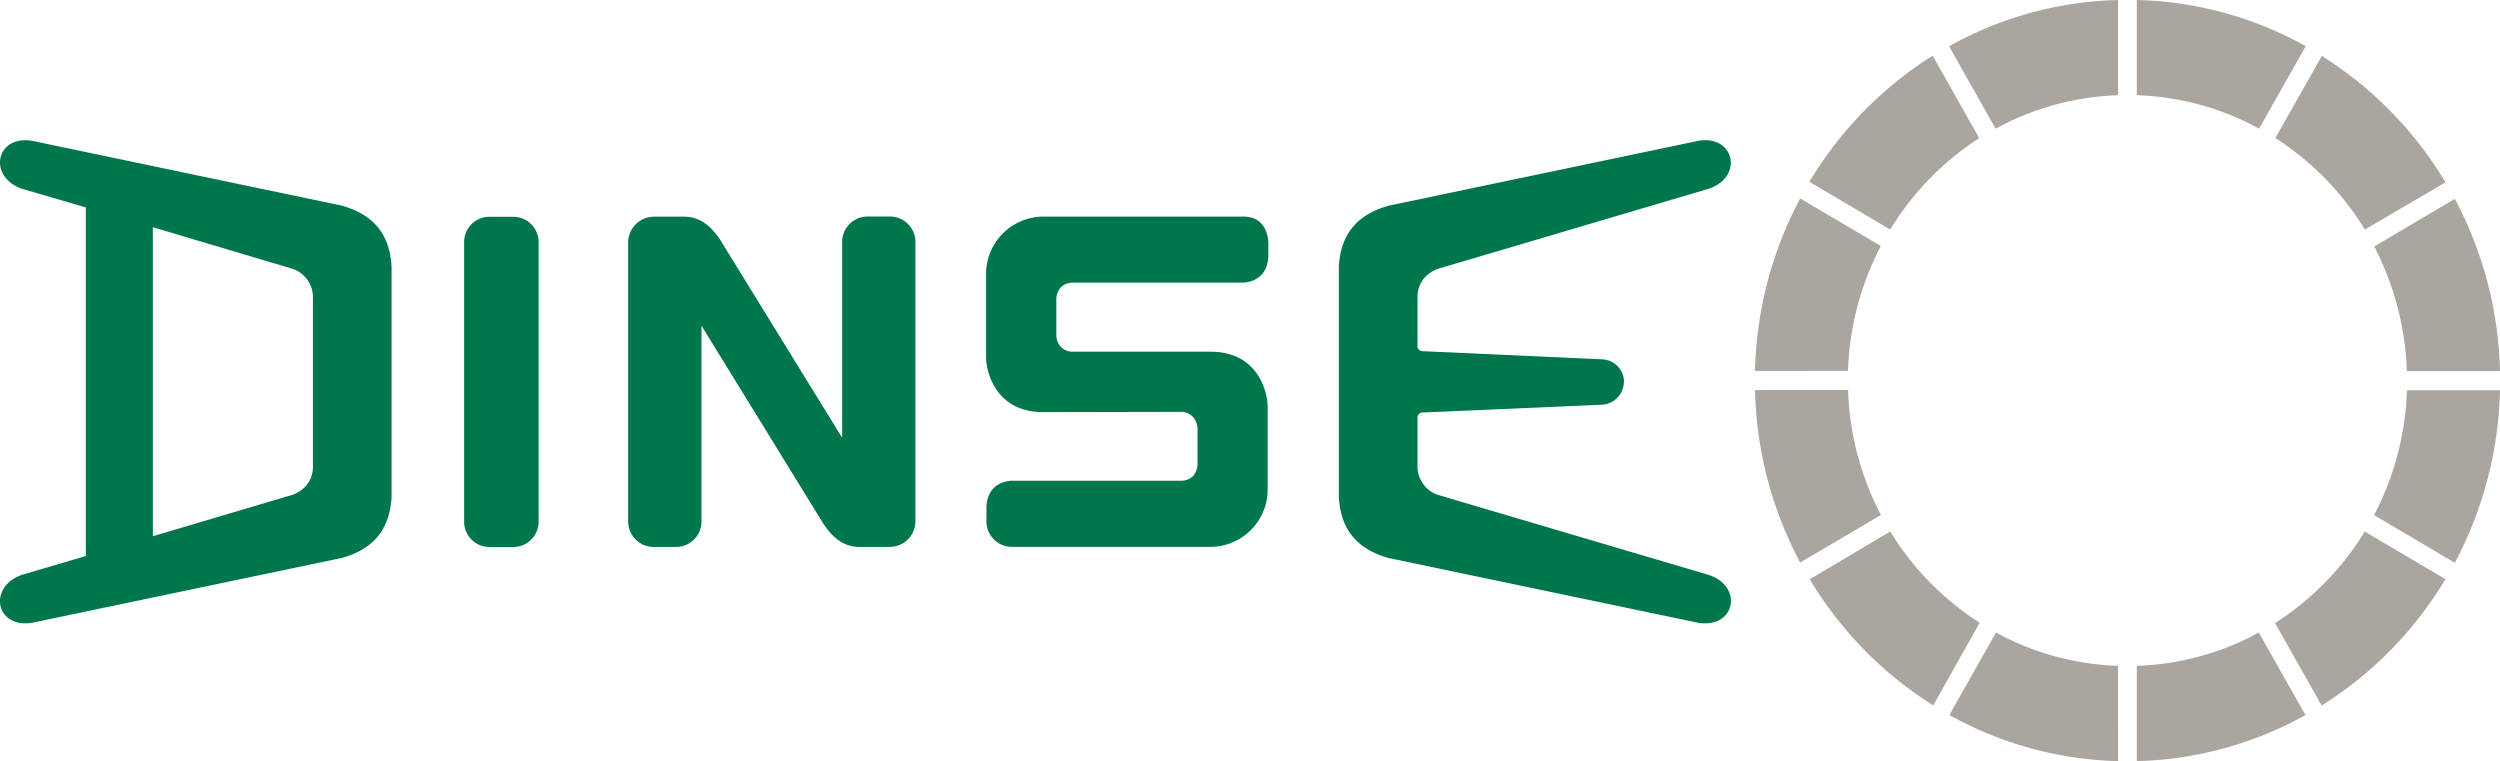
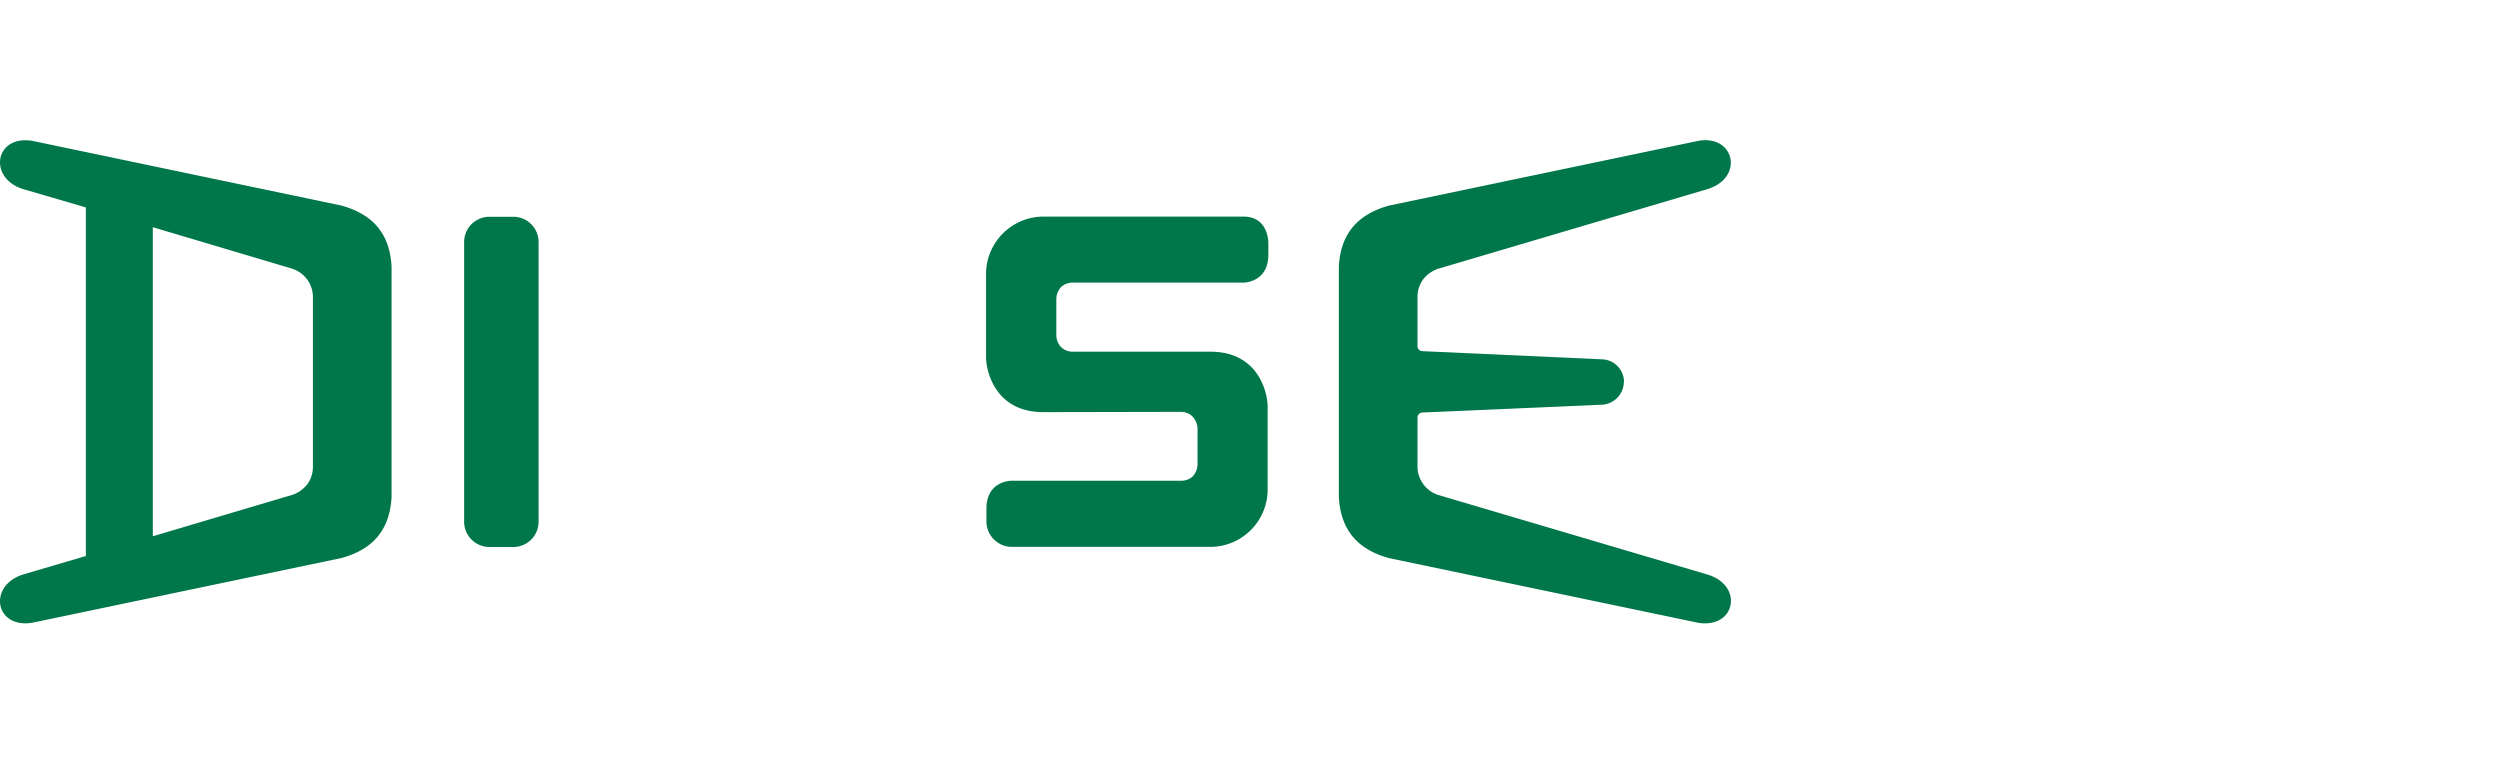
<svg xmlns="http://www.w3.org/2000/svg" id="Ebene_1" data-name="Ebene 1" viewBox="0 0 608.71 185.3">
  <defs>
    <style>.cls-1{fill:#00774a;}.cls-2{fill:#aaa59e;}</style>
  </defs>
  <path class="cls-1" d="M430.19,440.48V355.6l-15.05-4.39c-8.87-2.6-7.2-13.25,1.95-11.83l75.38,15.78c7.07,2,11.67,6.27,12.16,14.79v56.22c-.49,8.52-5.09,12.83-12.16,14.79l-75.38,15.78c-9.15,1.42-10.82-9.23-1.95-11.83Zm50.37-14.92a7.92,7.92,0,0,0,3.46-2.43,7.12,7.12,0,0,0,1.46-4.13V377.12a7.3,7.3,0,0,0-4.92-6.56L446.5,360.42v75.25Z" transform="translate(-409.29 -305.1)" />
  <path class="cls-1" d="M540.43,432.08v-68a6.16,6.16,0,0,0-6.15-6.2h-5.84a6.15,6.15,0,0,0-6.14,6.2v68a6.14,6.14,0,0,0,6.14,6.2h5.84a6.15,6.15,0,0,0,6.15-6.2" transform="translate(-409.29 -305.1)" />
-   <path class="cls-1" d="M585.18,364.36c-3.07-5.15-6.33-6.5-9.29-6.5h-7.41a6.3,6.3,0,0,0-6.24,6.45v67.78a6.2,6.2,0,0,0,6.07,6.18h5.88a6.21,6.21,0,0,0,5.9-6.06V384.4l29.16,47.38c3.08,5.14,6.33,6.49,9.28,6.49h7.41a6.28,6.28,0,0,0,6.24-6.45V364a6.19,6.19,0,0,0-6.06-6.18h-5.88a6.21,6.21,0,0,0-5.9,6.06v47.81Z" transform="translate(-409.29 -305.1)" />
  <path class="cls-1" d="M663.31,405.45c-11.73,0-13.87-10-13.93-13.19V371.4a14,14,0,0,1,14-13.56h48.73c6.07,0,6,6.34,6,6.34v2.95c0,6.78-6.06,6.78-6.06,6.78H670.3a4.16,4.16,0,0,0-2.68,1.11,4.49,4.49,0,0,0-1.13,2.77v9.06a4.34,4.34,0,0,0,1.13,2.74,4,4,0,0,0,2.69,1.14l33.7,0c11.73,0,13.87,10,13.93,13.19l0,20.77a14,14,0,0,1-14,13.57H655.39a6.23,6.23,0,0,1-5.92-6.33v-3c0-6.78,6.07-6.78,6.07-6.78h41.53a4.13,4.13,0,0,0,2.68-1.1,4.54,4.54,0,0,0,1.12-2.78l0-9a4.67,4.67,0,0,0-1.2-2.74,4.1,4.1,0,0,0-2.7-1.15Z" transform="translate(-409.29 -305.1)" />
  <path class="cls-1" d="M804.71,398.06h0a5.52,5.52,0,0,0-5.14-5.46l-44-2a1.23,1.23,0,0,1-1.14-1.37v-12.1a7.18,7.18,0,0,1,1.47-4.13,7.82,7.82,0,0,1,3.46-2.43l65.42-19.35c9.24-2.62,7-13.37-1.95-11.83l-75.39,15.78c-7.06,2-11.67,6.27-12.16,14.79v56.22c.49,8.52,5.1,12.83,12.16,14.8l75.39,15.77c9.15,1.42,11.11-9.29,1.95-11.83l-65.42-19.34a7.33,7.33,0,0,1-4.93-6.57V406.92a1.25,1.25,0,0,1,1.14-1.38l43.91-1.91a5.61,5.61,0,0,0,5.19-5.55Z" transform="translate(-409.29 -305.1)" />
-   <path class="cls-2" d="M836.6,395.42a93.93,93.93,0,0,1,11-42L867.25,365a70.29,70.29,0,0,0-8,30.4Zm88.41,95a88.83,88.83,0,0,1-41.08-11.22l11.35-20.08A66.61,66.61,0,0,0,925,467.22Zm45.62-11.21a88.7,88.7,0,0,1-41.06,11.21V467.22a66.6,66.6,0,0,0,29.71-8.1Zm34.09-33.09a92.17,92.17,0,0,1-30.14,30.76l-11.35-20.07a69.29,69.29,0,0,0,21.84-22.28Zm13.28-46a93.81,93.81,0,0,1-11,42l-19.66-11.59a70.44,70.44,0,0,0,8-30.4Zm-11-46.6a93.71,93.71,0,0,1,11,41.94H995.31a70.48,70.48,0,0,0-7.94-30.35Zm-32.38-34.8a92.21,92.21,0,0,1,30.11,30.77L985.09,361a69.16,69.16,0,0,0-21.79-22.29ZM929.57,305.1a88.74,88.74,0,0,1,41.13,11.24l-11.35,20.08a66.54,66.54,0,0,0-29.78-8.14Zm-45.71,11.26A88.75,88.75,0,0,1,925,305.1v23.18a66.51,66.51,0,0,0-29.8,8.16Zm-34,33a92.28,92.28,0,0,1,30-30.71l11.34,20.08A69.37,69.37,0,0,0,869.53,361Zm19.68,85.15a69.08,69.08,0,0,0,21.77,22.22L880,476.85a92.19,92.19,0,0,1-30.07-30.71Zm-10.27-34.47a70.22,70.22,0,0,0,8,30.45l-19.66,11.58a93.66,93.66,0,0,1-11-42Z" transform="translate(-409.29 -305.1)" />
</svg>